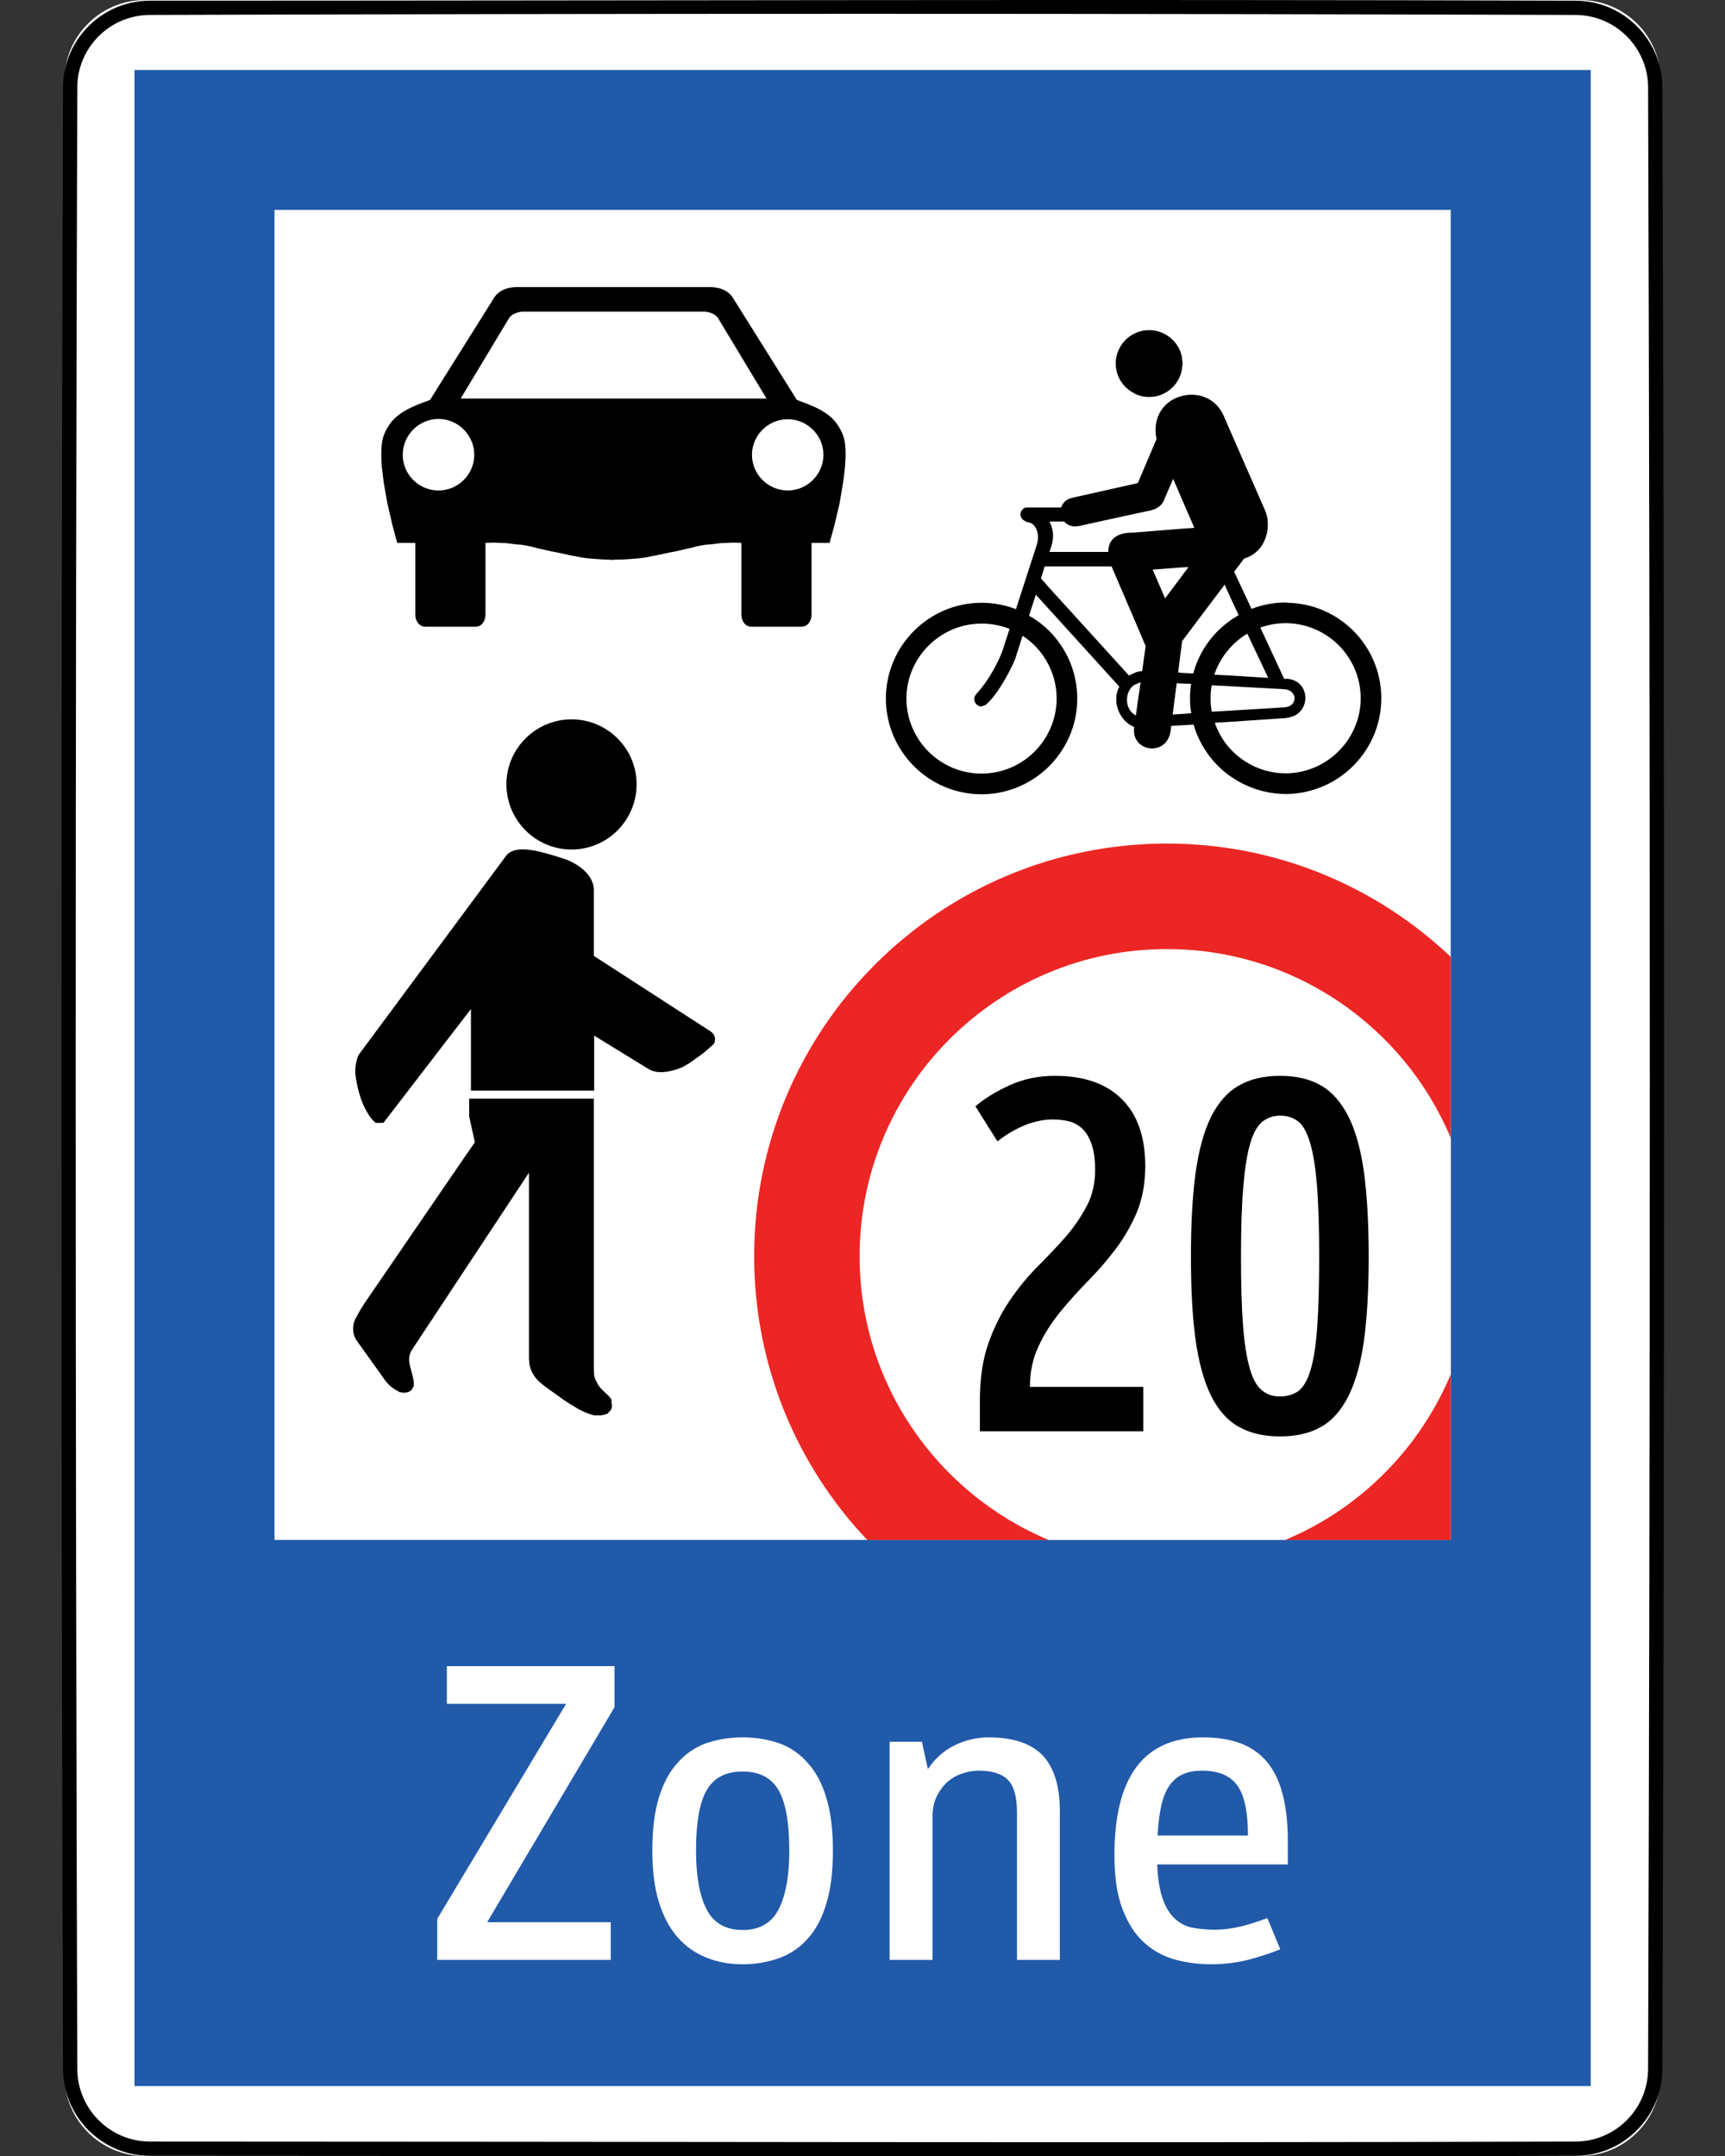
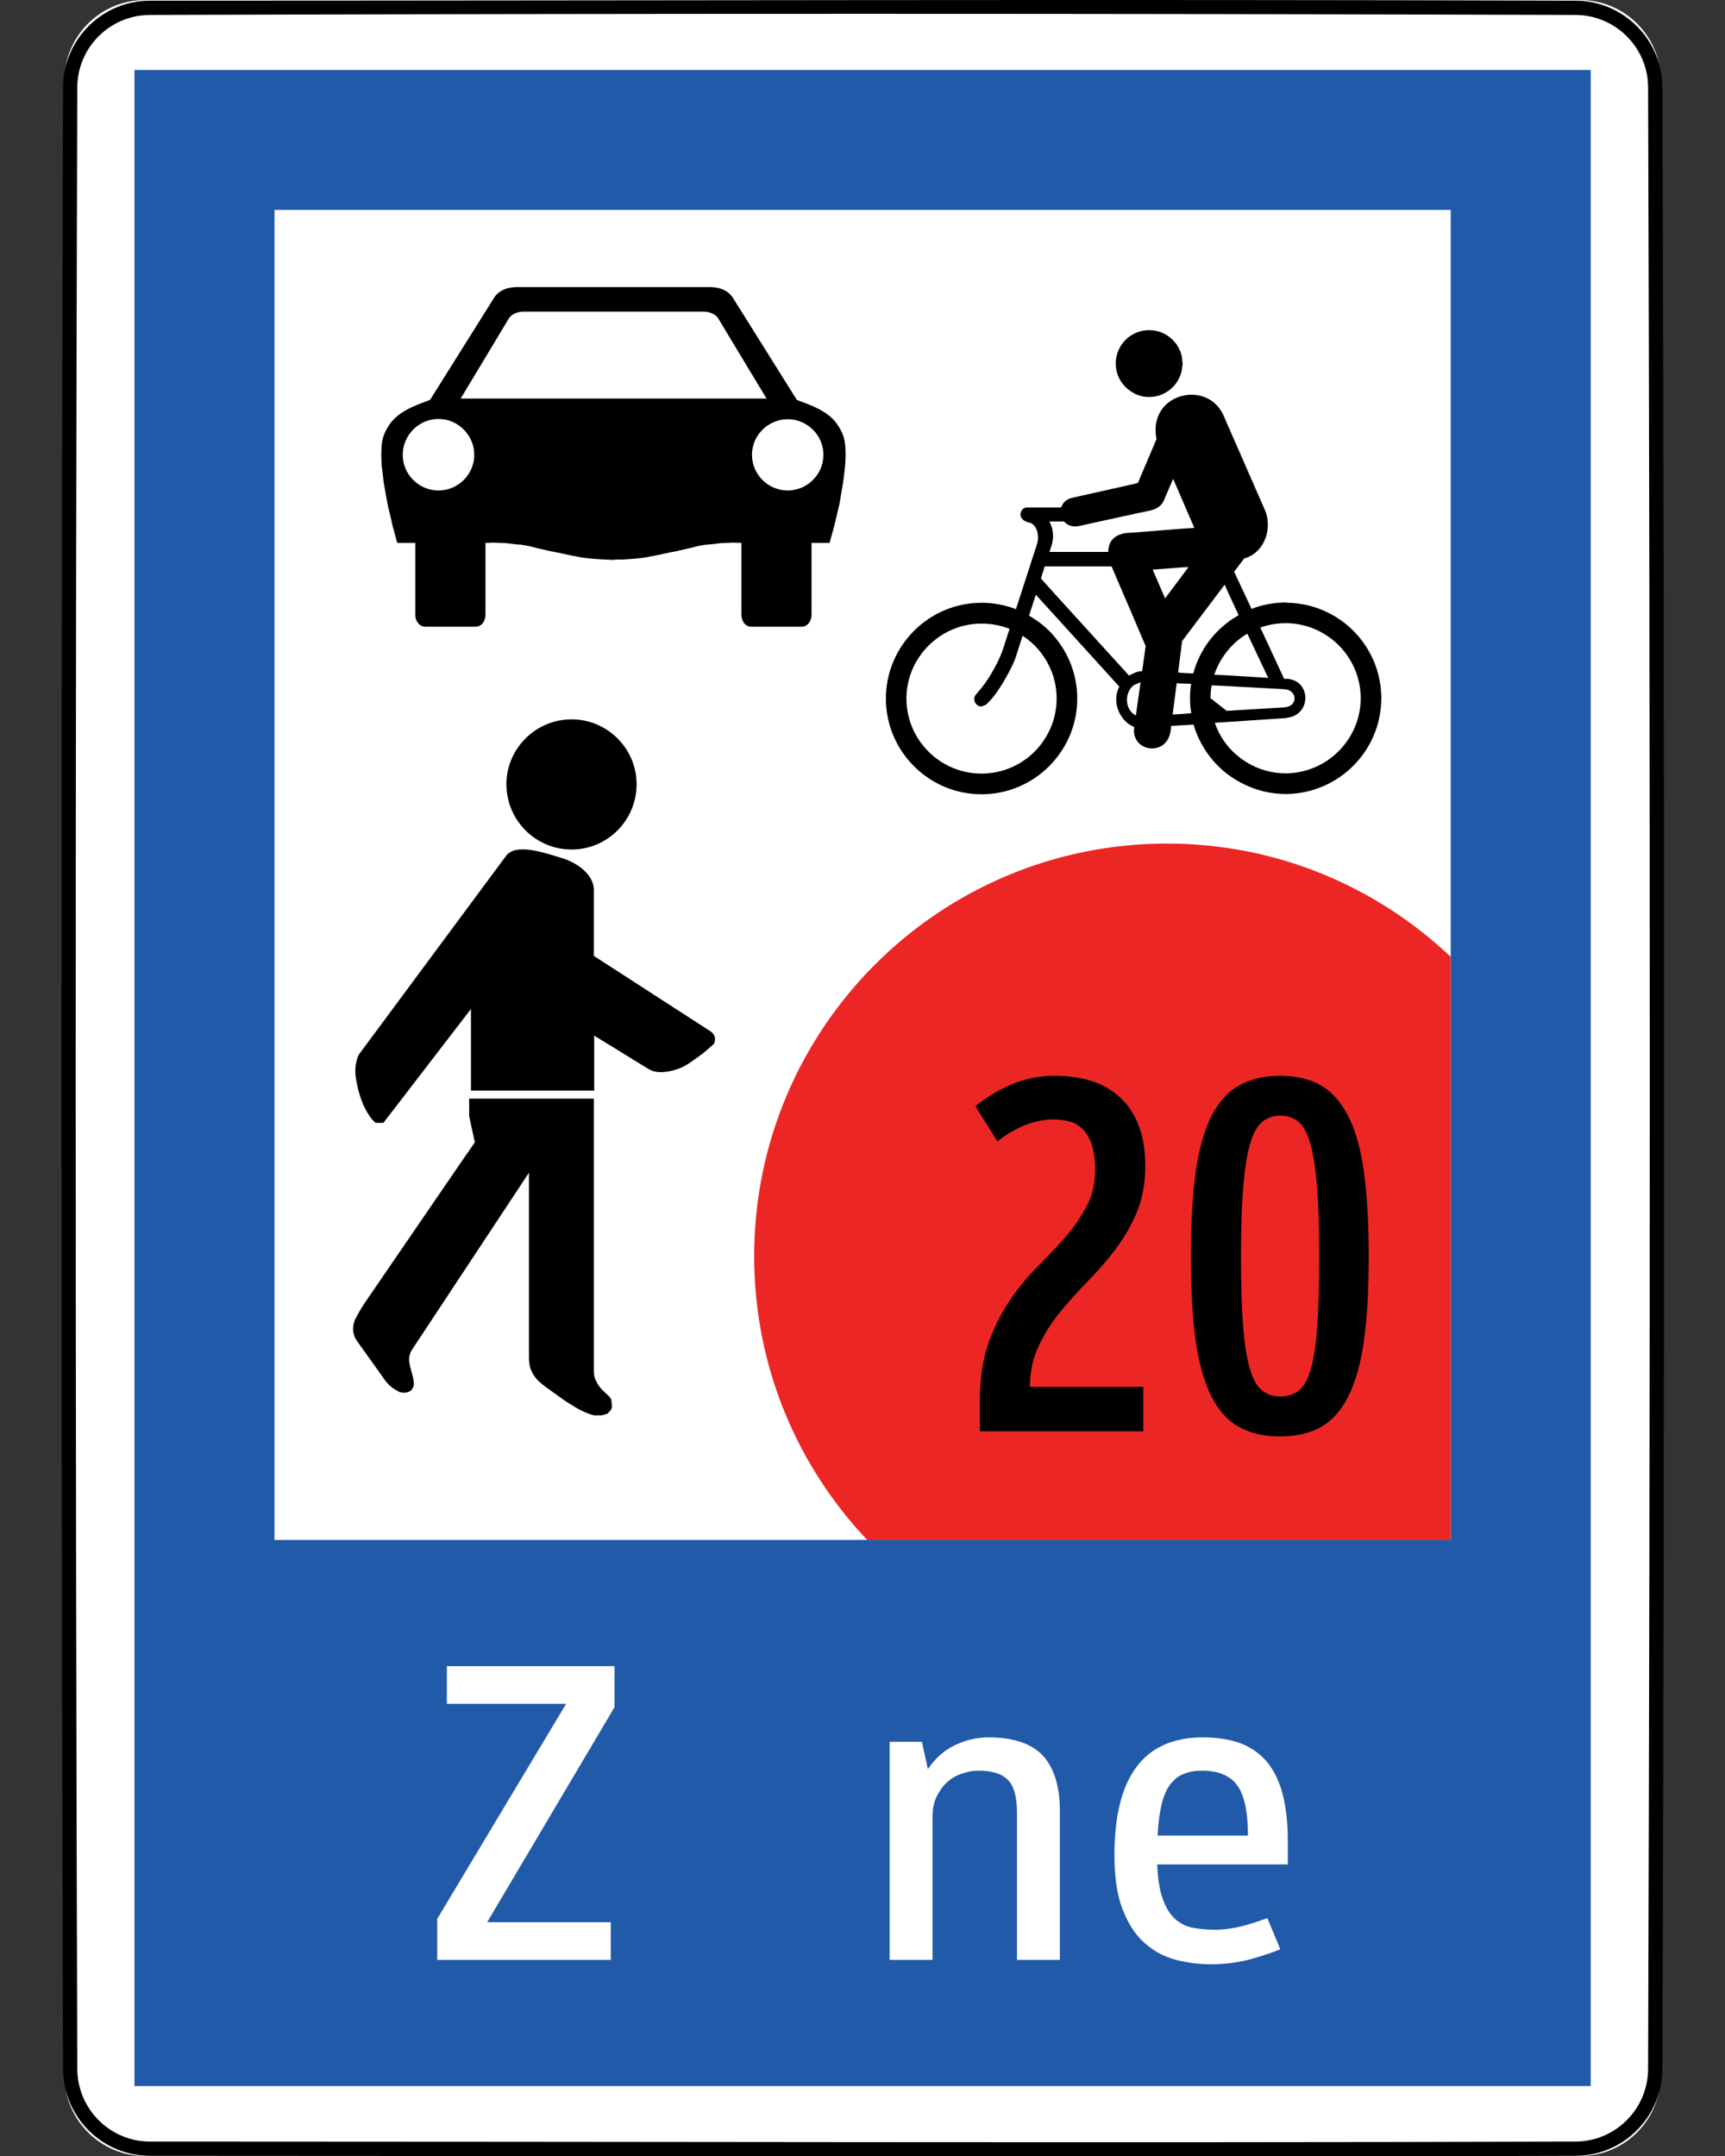
<svg xmlns="http://www.w3.org/2000/svg" width="100%" height="100%" viewBox="0 0 960 1200" version="1.1" xml:space="preserve" style="fill-rule:evenodd;clip-rule:evenodd;stroke-linejoin:round;stroke-miterlimit:1.414;">
  <rect x="0" y="0" width="960" height="1200" fill="#333333" stroke="none" />
  <g id="Ebene1">
    <g transform="matrix(7.493,0,0,7.493,-3022.14,-708.209)">
      <path d="M414.094,94.517L520.692,94.517C523.994,94.517 526.672,97.2 526.672,100.482L526.672,248.672C526.672,251.986 523.994,254.668 520.692,254.668L414.094,254.668C410.79,254.668 408.113,251.986 408.113,248.672L408.113,100.482C408.113,97.2 410.79,94.517 414.094,94.517" style="fill:white;" />
    </g>
    <g transform="matrix(0.993,0,0,0.993,3.468,4.343)">
      <path d="M80.631,1204C78.761,1203.99 76.894,1203.89 75.035,1203.68C71.615,1203.29 68.238,1202.54 64.978,1201.43C60.954,1200.07 57.112,1198.17 53.58,1195.81C50.247,1193.58 47.191,1190.94 44.499,1187.98C40.198,1183.23 36.841,1177.65 34.682,1171.62C33.452,1168.18 32.612,1164.62 32.176,1161C32.027,1159.76 31.926,1158.52 31.871,1157.28C31.843,1156.65 31.829,1156.02 31.823,1155.39C30.653,785.055 30.642,414.715 31.823,44.382C31.84,42.624 31.94,40.87 32.141,39.123C32.543,35.619 33.331,32.16 34.486,28.827C35.905,24.733 37.877,20.835 40.327,17.262C42.81,13.641 45.781,10.358 49.134,7.525C53.721,3.65 59.019,0.627 64.695,-1.334C68.043,-2.491 71.517,-3.278 75.035,-3.681C76.891,-3.894 78.757,-3.994 80.625,-4L80.637,0L80.637,-4C346.986,-4 613.336,-4.844 879.684,-3.999C880.311,-3.993 880.938,-3.979 881.565,-3.951C882.805,-3.896 884.042,-3.794 885.274,-3.645C888.786,-3.221 892.251,-2.412 895.587,-1.235C901.525,0.858 907.038,4.115 911.748,8.292C914.887,11.075 917.667,14.26 919.998,17.747C922.297,21.186 924.157,24.918 925.512,28.827C926.634,32.063 927.41,35.419 927.822,38.819C927.971,40.045 928.073,41.277 928.128,42.511C928.155,43.134 928.169,43.758 928.175,44.382C929.431,414.715 929.419,785.055 928.175,1155.39C928.169,1156.02 928.155,1156.65 928.128,1157.28C928.073,1158.52 927.971,1159.76 927.822,1160.99C927.387,1164.62 926.546,1168.18 925.316,1171.62C924.248,1174.6 922.887,1177.48 921.261,1180.2C919.402,1183.31 917.197,1186.21 914.7,1188.83C911.937,1191.74 908.817,1194.3 905.431,1196.45C902.344,1198.41 899.036,1200.02 895.588,1201.23C892.155,1202.45 888.585,1203.27 884.968,1203.68C883.837,1203.81 882.702,1203.9 881.565,1203.95C880.938,1203.98 880.311,1203.99 879.684,1204C613.334,1204.81 346.982,1204 80.631,1204ZM80.643,1196C346.973,1196 613.304,1196.81 879.633,1196C879.897,1196 880.16,1195.99 880.424,1195.99C881.982,1195.94 883.535,1195.82 885.078,1195.6C887.914,1195.21 890.707,1194.51 893.396,1193.52C896.414,1192.41 899.299,1190.94 901.972,1189.16C904.828,1187.25 907.443,1184.98 909.735,1182.42C913.255,1178.49 916.006,1173.89 917.785,1168.92C918.813,1166.05 919.516,1163.07 919.88,1160.04C920.067,1158.48 920.161,1156.91 920.175,1155.34C921.419,785.038 921.431,414.733 920.175,44.433C920.161,42.878 920.067,41.326 919.88,39.782C919.536,36.946 918.889,34.147 917.953,31.448C916.821,28.183 915.268,25.066 913.348,22.193C911.396,19.273 909.068,16.607 906.44,14.277C902.502,10.785 897.892,8.06 892.927,6.309C890.14,5.327 887.247,4.652 884.314,4.297C882.76,4.109 881.198,4.016 879.633,4.001C613.214,3.156 346.792,3.156 80.373,4.001C78.807,4.016 77.244,4.109 75.689,4.297C72.672,4.662 69.697,5.365 66.837,6.393C61.806,8.201 57.149,11.011 53.191,14.605C50.652,16.91 48.403,19.534 46.514,22.397C44.656,25.213 43.149,28.259 42.045,31.447C41.081,34.228 40.424,37.113 40.088,40.037C39.92,41.497 39.837,42.964 39.823,44.433C38.642,414.733 38.653,785.038 39.823,1155.34C39.838,1156.91 39.931,1158.48 40.119,1160.04C40.483,1163.07 41.186,1166.05 42.213,1168.92C43.134,1171.49 44.314,1173.97 45.73,1176.3C47.259,1178.83 49.061,1181.18 51.093,1183.32C53.405,1185.75 56.016,1187.9 58.849,1189.69C61.359,1191.29 64.043,1192.6 66.839,1193.61C69.536,1194.58 72.337,1195.26 75.178,1195.64C76.726,1195.85 78.284,1195.96 79.845,1195.99C80.111,1196 80.377,1196 80.643,1196Z" style="fill:black;fill-rule:nonzero;" />
    </g>
    <g transform="matrix(7.493,0,0,7.493,-3022.14,-708.209)">
      <rect x="413.315" y="99.714" width="108.16" height="149.757" style="fill:rgb(33,90,169);" />
    </g>
    <g transform="matrix(7.493,0,0,7.493,-3022.14,-708.209)">
      <rect x="423.715" y="110.108" width="87.361" height="98.797" style="fill:white;" />
    </g>
    <g transform="matrix(7.493,0,0,7.493,-3022.14,-708.209)">
      <path d="M439.511,237.3L448.69,237.3L448.69,240.098L435.803,240.098L435.803,237.048L445.376,221.077L436.518,221.077L436.518,218.279L448.969,218.279L448.969,221.33L439.511,237.3Z" style="fill:white;" />
    </g>
    <g transform="matrix(7.493,0,0,7.493,-3022.14,-708.209)">
-       <path d="M458.484,240.424C457.49,240.424 456.574,240.256 455.754,239.909C454.927,239.583 454.223,239.067 453.634,238.394C453.035,237.699 452.582,236.837 452.255,235.763C451.935,234.712 451.777,233.449 451.777,231.987C451.777,230.451 451.935,229.135 452.255,228.073C452.582,227 453.035,226.137 453.634,225.485C454.223,224.801 454.927,224.317 455.754,224.012C456.574,223.728 457.49,223.57 458.484,223.57C459.484,223.57 460.398,223.728 461.214,224.012C462.035,224.317 462.745,224.801 463.334,225.485C463.928,226.137 464.391,227 464.707,228.073C465.033,229.135 465.191,230.451 465.191,231.987C465.191,233.523 465.033,234.827 464.707,235.9C464.391,236.973 463.928,237.857 463.334,238.509C462.745,239.182 462.035,239.656 461.214,239.961C460.398,240.256 459.484,240.424 458.484,240.424M458.484,226.106C457.258,226.106 456.375,226.548 455.833,227.463C455.291,228.368 455.023,229.882 455.023,231.987C455.023,233.891 455.286,235.342 455.817,236.363C456.348,237.373 457.237,237.878 458.484,237.878C459.73,237.878 460.619,237.373 461.15,236.363C461.677,235.342 461.951,233.891 461.951,231.987C461.951,229.882 461.677,228.368 461.134,227.463C460.593,226.548 459.71,226.106 458.484,226.106" style="fill:white;" />
-     </g>
+       </g>
    <g transform="matrix(7.493,0,0,7.493,-3022.14,-708.209)">
      <path d="M478.862,240.098L478.862,229.167C478.862,227.978 478.631,227.158 478.173,226.716C477.715,226.253 476.984,226.043 475.99,226.043C475.611,226.043 475.222,226.106 474.816,226.253C474.412,226.369 474.049,226.579 473.722,226.853C473.402,227.137 473.133,227.505 472.913,227.926C472.697,228.368 472.587,228.884 472.587,229.462L472.587,240.098L469.404,240.098L469.404,223.897L471.802,223.897L472.244,225.927C472.781,225.128 473.455,224.528 474.254,224.149C475.053,223.76 475.895,223.571 476.768,223.571C478.599,223.571 479.935,224.034 480.777,224.917C481.619,225.832 482.045,227.2 482.045,228.999L482.045,240.098L478.862,240.098" style="fill:white;" />
    </g>
    <g transform="matrix(7.493,0,0,7.493,-3022.14,-708.209)">
      <path d="M493.518,237.857C494.211,237.857 494.879,237.762 495.538,237.605C496.19,237.436 496.831,237.226 497.457,236.994L498.42,239.309C497.857,239.541 497.125,239.793 496.221,240.045C495.317,240.287 494.332,240.424 493.27,240.424C492.355,240.424 491.465,240.308 490.604,240.077C489.741,239.835 488.978,239.424 488.31,238.814C487.647,238.236 487.116,237.394 486.705,236.342C486.295,235.29 486.1,233.943 486.1,232.313C486.1,226.484 488.293,223.57 492.676,223.57C493.885,223.57 494.891,223.759 495.706,224.107C496.516,224.475 497.168,224.991 497.641,225.664C498.115,226.337 498.461,227.158 498.672,228.115C498.877,229.041 498.977,230.093 498.977,231.24L498.977,233.007L489.278,233.007C489.32,234.059 489.452,234.901 489.672,235.522C489.888,236.153 490.182,236.647 490.539,236.994C490.903,237.341 491.34,237.584 491.834,237.699C492.339,237.783 492.897,237.857 493.518,237.857M492.618,226.043C492.113,226.043 491.671,226.106 491.277,226.274C490.882,226.411 490.539,226.695 490.261,227.042C489.977,227.41 489.762,227.905 489.604,228.536C489.452,229.167 489.352,229.935 489.309,230.861L496.016,230.861C496.016,229.093 495.752,227.863 495.221,227.137C494.696,226.411 493.823,226.043 492.618,226.043" style="fill:white;" />
    </g>
    <g transform="matrix(7.493,0,0,7.493,-3022.14,-708.209)">
      <path d="M431.221,177.923L430.969,177.671C430.737,177.407 430.458,176.924 430.295,176.545C429.911,175.661 429.742,174.567 429.727,174.315C429.705,174.009 429.717,173.726 429.79,173.42C429.838,173.22 429.89,172.957 430.043,172.768L440.936,158.061C441.694,157.156 443.614,157.808 445.114,158.271C446.313,158.65 447.407,159.533 447.433,160.575L447.433,165.52L456.086,171.116C456.596,171.443 456.444,172 456.291,172.116L455.534,172.768C454.928,173.189 454.361,173.683 453.688,173.915C453.067,174.125 452.157,174.336 451.483,173.915L447.459,171.443L447.459,175.525L438.307,175.525L438.307,169.465L431.805,177.923L431.221,177.923ZM447.453,199.648C447.038,199.553 446.659,199.374 446.291,199.185C445.823,198.901 445.35,198.627 444.918,198.301L443.803,197.501L443.356,197.133C443.045,196.828 442.804,196.46 442.688,196.039C442.635,195.829 442.635,195.639 442.615,195.429L442.615,181.626L433.941,194.756C433.34,195.629 434.157,196.586 434.057,197.481L433.909,197.743C433.683,197.996 433.278,198.017 432.962,197.902L432.846,197.827C432.41,197.617 432.041,197.249 431.774,196.828L429.842,194.124C429.469,193.609 429.469,192.914 429.79,192.357L430.121,191.768L430.385,191.347L438.028,180.185L438.102,180.09L438.596,179.364L438.175,177.439L438.175,176.124L447.433,176.124L447.433,196.229C447.433,196.481 447.444,196.765 447.554,196.996L447.739,197.364L447.969,197.67L448.575,198.248L448.705,198.417L448.733,198.49L448.78,198.995L448.733,199.185L448.617,199.353L448.528,199.416L448.48,199.511L448.27,199.584L448.006,199.648L448.017,199.648L447.453,199.648ZM445.782,147.95C448.443,147.95 450.61,150.118 450.61,152.769C450.61,155.451 448.443,157.619 445.782,157.619C443.114,157.619 440.942,155.451 440.942,152.769C440.942,150.118 443.114,147.95 445.782,147.95" style="fill:black;" />
    </g>
    <g transform="matrix(7.493,0,0,7.493,-3022.14,-708.209)">
      <path d="M448.89,136.104L448.854,136.104C448.528,136.083 448.149,136.083 447.795,136.051C447.228,136.009 446.723,135.988 446.108,135.841C445.807,135.799 445.524,135.725 445.213,135.662C444.876,135.588 444.539,135.515 444.177,135.452C443.834,135.378 443.493,135.284 443.161,135.22C442.725,135.094 442.41,135.031 442.02,134.978C441.657,134.958 441.315,134.916 440.952,134.863L440.006,134.821L439.385,134.841L439.385,140.186C439.385,140.627 439.112,141.07 438.649,141.07L434.924,141.07C434.461,141.07 434.172,140.627 434.172,140.186L434.172,134.841L432.83,134.841L432.483,133.558L432.1,131.906L431.821,130.318L431.758,129.739L431.684,129.182C431.642,128.592 431.625,128.014 431.695,127.435C431.758,126.961 431.911,126.562 432.268,126.036C433.026,124.889 434.829,124.426 435.272,124.216L440.022,116.641C440.448,115.958 441.262,115.821 441.846,115.842L455.934,115.842C456.518,115.821 457.328,115.958 457.764,116.641L462.508,124.216C462.946,124.426 464.76,124.889 465.512,126.036C465.865,126.562 466.022,126.961 466.085,127.435C466.159,128.014 466.138,128.592 466.09,129.182L466.028,129.739L465.953,130.318L465.686,131.906L465.296,133.558L464.944,134.841L463.603,134.841L463.603,140.186C463.603,140.627 463.319,141.07 462.862,141.07L459.131,141.07C458.668,141.07 458.395,140.627 458.395,140.186L458.395,134.841L457.78,134.821L456.823,134.863C456.465,134.916 456.123,134.958 455.76,134.978C455.37,135.031 455.055,135.094 454.623,135.22C454.282,135.284 453.946,135.378 453.603,135.452C453.245,135.515 452.899,135.588 452.567,135.662C452.251,135.725 451.973,135.799 451.672,135.841C451.057,135.988 450.547,136.009 449.985,136.051C449.631,136.083 449.358,136.083 449.037,136.083L448.89,136.104ZM460.262,124.122L456.664,118.156C456.486,117.851 455.991,117.662 455.596,117.662L442.209,117.662C441.805,117.662 441.315,117.851 441.131,118.156L437.543,124.122L460.262,124.122ZM461.835,125.657C460.383,125.657 459.179,126.846 459.179,128.298C459.179,129.76 460.383,130.949 461.835,130.949C463.282,130.949 464.487,129.76 464.487,128.298C464.487,126.846 463.282,125.657 461.835,125.657M435.897,125.636C434.435,125.636 433.241,126.846 433.241,128.298C433.241,129.76 434.435,130.949 435.897,130.949C437.354,130.949 438.553,129.76 438.553,128.298C438.553,126.846 437.354,125.636 435.897,125.636" style="fill:black;" />
    </g>
    <g transform="matrix(7.493,0,0,7.493,-3022.14,-708.209)">
-       <path d="M491.103,148.392L490.314,148.434L490.272,148.802C490.014,150.769 487.305,150.391 487.569,148.529L487.547,148.507C486.49,148.086 485.87,146.635 486.463,145.52L481.219,139.744L480.262,138.692L479.756,140.249C480.299,140.554 480.788,140.922 481.219,141.343C482.529,142.648 483.338,144.425 483.338,146.403C483.338,148.392 482.529,150.159 481.219,151.463C479.936,152.726 478.178,153.515 476.238,153.515L476.227,153.515C472.319,153.515 469.125,150.328 469.125,146.403C469.125,142.49 472.319,139.291 476.227,139.291L476.238,139.291C477.131,139.291 477.989,139.46 478.784,139.765L480.335,134.978C480.62,134.126 480.183,133.421 479.825,133.348C478.747,133.137 479.11,132.211 479.583,132.211L482.145,132.211C482.245,131.885 482.518,131.58 482.992,131.486L487.547,130.465L487.842,130.391L489.225,127.13C488.873,125.405 489.877,124.237 491.103,123.932C492.271,123.626 493.618,124.047 494.217,125.405L494.438,125.92L497.294,132.443C497.773,133.537 497.452,135.494 495.727,136.009L494.991,136.988L496.284,139.744C497.079,139.439 497.925,139.27 498.825,139.27L498.967,139.291C502.812,139.365 505.92,142.511 505.92,146.382C505.92,150.254 502.812,153.399 498.967,153.494L498.825,153.494C497.163,153.494 495.648,152.905 494.438,151.979C493.265,151.064 492.397,149.781 491.976,148.339L491.103,148.392ZM481.225,143.931C480.788,143.047 480.115,142.28 479.278,141.743L478.757,143.373C478.616,143.836 477.522,146.056 476.538,146.876L476.227,146.993C475.823,147.014 475.464,146.456 475.854,146.056L476.227,145.615C477,144.657 477.622,143.352 477.811,142.774L478.311,141.227C477.663,140.975 476.963,140.838 476.227,140.838C473.166,140.838 470.651,143.352 470.651,146.403C470.651,149.486 473.166,151.979 476.227,151.979C478.42,151.979 480.315,150.717 481.225,148.875C481.598,148.128 481.808,147.287 481.808,146.403C481.808,145.52 481.598,144.678 481.225,143.931M498.972,147.824L498.84,147.855L494.438,148.15L493.554,148.203C493.759,148.802 494.054,149.338 494.438,149.833C495.463,151.117 497.041,151.958 498.815,151.958L498.972,151.958C501.965,151.864 504.39,149.391 504.39,146.382C504.39,143.352 501.965,140.901 498.972,140.807L498.815,140.807C498.152,140.807 497.52,140.922 496.936,141.133L498.704,144.941L498.972,144.941C500.729,145.12 500.704,147.592 498.972,147.824M491.114,133.789L492.034,133.726L491.114,131.601L490.461,130.086L489.815,131.58C489.788,131.622 489.678,132.232 488.741,132.443L487.547,132.695L483.512,133.579C482.992,133.705 482.608,133.537 482.361,133.253L481.272,133.253C481.813,134.305 481.387,135.125 481.272,135.515L485.643,135.515C485.632,134.799 486.038,134.189 487.111,134.094L487.547,134.074L491.114,133.789ZM487.547,140.459L485.885,136.588L480.919,136.588L480.641,137.482L481.219,138.134L487.184,144.699L487.547,144.52C487.742,144.425 487.936,144.373 488.157,144.373L488.42,142.511L487.547,140.459ZM498.967,145.751L498.704,145.709L494.438,145.477L493.323,145.425C493.265,145.73 493.239,146.056 493.239,146.382C493.239,146.729 493.265,147.056 493.333,147.382L494.438,147.319L498.767,147.056L498.967,147.014C499.64,146.824 499.651,145.983 498.967,145.751M491.114,144.499L491.956,144.541C492.355,143.047 493.249,141.722 494.438,140.807C494.717,140.575 495.011,140.396 495.327,140.207C494.985,139.481 494.669,138.808 494.438,138.292L494.286,137.945L491.124,142.142L491.114,142.237L490.83,144.468L491.114,144.499ZM494.438,142.932C494.038,143.447 493.723,144.005 493.518,144.636L494.438,144.678L497.52,144.868C497.231,144.257 496.61,142.953 495.969,141.585C495.379,141.932 494.864,142.395 494.438,142.932M491.114,137.292L491.598,136.641L491.114,136.662L488.941,136.829L489.862,138.965L491.114,137.292ZM491.114,147.55L491.808,147.497C491.74,147.15 491.713,146.782 491.713,146.382C491.713,146.035 491.74,145.657 491.797,145.309L491.114,145.288L490.724,145.267L490.424,147.592L491.114,147.55ZM487.547,145.404C486.853,145.919 486.864,147.108 487.547,147.571L487.69,147.665L488.041,145.194L487.547,145.404ZM491.103,120.996L491.166,121.512L491.103,122.017C490.872,123.163 489.867,124.005 488.678,124.005C488.262,124.005 487.883,123.911 487.547,123.721C486.748,123.301 486.196,122.491 486.196,121.512C486.196,120.576 486.748,119.713 487.547,119.313C487.883,119.134 488.262,119.04 488.678,119.04C489.867,119.04 490.872,119.881 491.103,120.996" style="fill:black;" />
+       <path d="M491.103,148.392L490.314,148.434L490.272,148.802C490.014,150.769 487.305,150.391 487.569,148.529L487.547,148.507C486.49,148.086 485.87,146.635 486.463,145.52L481.219,139.744L480.262,138.692L479.756,140.249C480.299,140.554 480.788,140.922 481.219,141.343C482.529,142.648 483.338,144.425 483.338,146.403C483.338,148.392 482.529,150.159 481.219,151.463C479.936,152.726 478.178,153.515 476.238,153.515L476.227,153.515C472.319,153.515 469.125,150.328 469.125,146.403C469.125,142.49 472.319,139.291 476.227,139.291L476.238,139.291C477.131,139.291 477.989,139.46 478.784,139.765L480.335,134.978C480.62,134.126 480.183,133.421 479.825,133.348C478.747,133.137 479.11,132.211 479.583,132.211L482.145,132.211C482.245,131.885 482.518,131.58 482.992,131.486L487.547,130.465L487.842,130.391L489.225,127.13C488.873,125.405 489.877,124.237 491.103,123.932C492.271,123.626 493.618,124.047 494.217,125.405L494.438,125.92L497.294,132.443C497.773,133.537 497.452,135.494 495.727,136.009L494.991,136.988L496.284,139.744C497.079,139.439 497.925,139.27 498.825,139.27L498.967,139.291C502.812,139.365 505.92,142.511 505.92,146.382C505.92,150.254 502.812,153.399 498.967,153.494L498.825,153.494C497.163,153.494 495.648,152.905 494.438,151.979C493.265,151.064 492.397,149.781 491.976,148.339L491.103,148.392ZM481.225,143.931C480.788,143.047 480.115,142.28 479.278,141.743L478.757,143.373C478.616,143.836 477.522,146.056 476.538,146.876L476.227,146.993C475.823,147.014 475.464,146.456 475.854,146.056L476.227,145.615C477,144.657 477.622,143.352 477.811,142.774L478.311,141.227C477.663,140.975 476.963,140.838 476.227,140.838C473.166,140.838 470.651,143.352 470.651,146.403C470.651,149.486 473.166,151.979 476.227,151.979C478.42,151.979 480.315,150.717 481.225,148.875C481.598,148.128 481.808,147.287 481.808,146.403C481.808,145.52 481.598,144.678 481.225,143.931M498.972,147.824L498.84,147.855L494.438,148.15L493.554,148.203C493.759,148.802 494.054,149.338 494.438,149.833C495.463,151.117 497.041,151.958 498.815,151.958L498.972,151.958C501.965,151.864 504.39,149.391 504.39,146.382C504.39,143.352 501.965,140.901 498.972,140.807L498.815,140.807C498.152,140.807 497.52,140.922 496.936,141.133L498.704,144.941L498.972,144.941C500.729,145.12 500.704,147.592 498.972,147.824M491.114,133.789L492.034,133.726L491.114,131.601L490.461,130.086L489.815,131.58C489.788,131.622 489.678,132.232 488.741,132.443L487.547,132.695L483.512,133.579C482.992,133.705 482.608,133.537 482.361,133.253L481.272,133.253C481.813,134.305 481.387,135.125 481.272,135.515L485.643,135.515C485.632,134.799 486.038,134.189 487.111,134.094L487.547,134.074L491.114,133.789ZM487.547,140.459L485.885,136.588L480.919,136.588L480.641,137.482L481.219,138.134L487.184,144.699L487.547,144.52C487.742,144.425 487.936,144.373 488.157,144.373L488.42,142.511L487.547,140.459ZM498.967,145.751L498.704,145.709L494.438,145.477L493.323,145.425C493.265,145.73 493.239,146.056 493.239,146.382L494.438,147.319L498.767,147.056L498.967,147.014C499.64,146.824 499.651,145.983 498.967,145.751M491.114,144.499L491.956,144.541C492.355,143.047 493.249,141.722 494.438,140.807C494.717,140.575 495.011,140.396 495.327,140.207C494.985,139.481 494.669,138.808 494.438,138.292L494.286,137.945L491.124,142.142L491.114,142.237L490.83,144.468L491.114,144.499ZM494.438,142.932C494.038,143.447 493.723,144.005 493.518,144.636L494.438,144.678L497.52,144.868C497.231,144.257 496.61,142.953 495.969,141.585C495.379,141.932 494.864,142.395 494.438,142.932M491.114,137.292L491.598,136.641L491.114,136.662L488.941,136.829L489.862,138.965L491.114,137.292ZM491.114,147.55L491.808,147.497C491.74,147.15 491.713,146.782 491.713,146.382C491.713,146.035 491.74,145.657 491.797,145.309L491.114,145.288L490.724,145.267L490.424,147.592L491.114,147.55ZM487.547,145.404C486.853,145.919 486.864,147.108 487.547,147.571L487.69,147.665L488.041,145.194L487.547,145.404ZM491.103,120.996L491.166,121.512L491.103,122.017C490.872,123.163 489.867,124.005 488.678,124.005C488.262,124.005 487.883,123.911 487.547,123.721C486.748,123.301 486.196,122.491 486.196,121.512C486.196,120.576 486.748,119.713 487.547,119.313C487.883,119.134 488.262,119.04 488.678,119.04C489.867,119.04 490.872,119.881 491.103,120.996" style="fill:black;" />
    </g>
    <g transform="matrix(7.493,0,0,7.493,-3022.14,-708.209)">
      <path d="M489.998,157.177C498.162,157.177 505.573,160.375 511.076,165.593L511.076,208.906L467.742,208.906C462.54,203.425 459.342,195.987 459.342,187.833C459.342,170.906 473.07,157.177 489.998,157.177" style="fill:rgb(236,38,36);" />
    </g>
    <g transform="matrix(7.493,0,0,7.493,-3022.14,-708.209)">
-       <path d="M489.998,165.014C477.394,165.014 467.174,175.24 467.174,187.832C467.174,197.322 472.965,205.454 481.213,208.905L498.782,208.905C504.321,206.601 508.756,202.14 511.076,196.617L511.076,179.037C507.63,170.81 499.487,165.014 489.998,165.014" style="fill:white;" />
-     </g>
+       </g>
    <g transform="matrix(7.493,0,0,7.493,-3022.14,-708.209)">
      <path d="M481.503,177.67C480.935,177.67 480.299,177.786 479.588,178.038C478.878,178.322 478.152,178.712 477.41,179.3L475.774,176.691C476.442,176.124 477.289,175.597 478.326,175.124C479.352,174.661 480.461,174.43 481.655,174.43C483.813,174.43 485.475,174.987 486.643,176.155C487.805,177.292 488.389,178.974 488.389,181.121C488.389,182.425 488.178,183.561 487.762,184.571C487.336,185.571 486.811,186.475 486.174,187.317C485.537,188.159 484.854,188.948 484.111,189.695C483.365,190.462 482.676,191.231 482.045,191.999C481.408,192.798 480.882,193.608 480.461,194.524C480.041,195.407 479.824,196.407 479.824,197.533L488.241,197.533L488.241,200.836L476.106,200.836L476.106,198.532C476.106,196.901 476.321,195.481 476.742,194.292C477.158,193.103 477.694,192.051 478.326,191.115C478.957,190.189 479.647,189.347 480.388,188.601C481.135,187.854 481.824,187.128 482.455,186.413C483.086,185.687 483.607,184.919 484.033,184.119C484.459,183.33 484.664,182.425 484.664,181.416C484.664,180.647 484.58,180.026 484.406,179.511C484.232,179.017 484.002,178.628 483.717,178.364C483.439,178.091 483.097,177.901 482.713,177.807C482.328,177.712 481.929,177.67 481.503,177.67" style="fill:black;" />
    </g>
    <g transform="matrix(7.493,0,0,7.493,-3022.14,-708.209)">
      <path d="M501.307,187.854C501.307,185.666 501.25,183.888 501.139,182.541C501.024,181.185 500.856,180.143 500.619,179.364C500.381,178.596 500.087,178.06 499.73,177.807C499.362,177.523 498.924,177.387 498.399,177.387C497.883,177.387 497.436,177.555 497.069,177.85C496.69,178.175 496.395,178.712 496.174,179.49C495.942,180.279 495.78,181.353 495.668,182.699C495.553,184.056 495.5,185.781 495.5,187.854C495.5,189.905 495.547,191.61 495.648,192.936C495.748,194.261 495.911,195.313 496.137,196.112C496.352,196.901 496.653,197.459 497.026,197.765C497.394,198.09 497.857,198.248 498.399,198.248C498.924,198.248 499.371,198.111 499.741,197.859C500.119,197.575 500.418,197.091 500.656,196.312C500.892,195.565 501.055,194.503 501.155,193.167C501.255,191.799 501.307,190.042 501.307,187.854M504.985,187.854C504.985,190.284 504.87,192.357 504.637,194.061C504.407,195.734 504.022,197.133 503.485,198.206C502.95,199.279 502.27,200.047 501.44,200.51C500.608,200.983 499.592,201.215 498.399,201.215C497.209,201.215 496.195,200.983 495.354,200.51C494.506,200.047 493.823,199.279 493.281,198.206C492.754,197.133 492.366,195.734 492.129,194.061C491.892,192.357 491.782,190.284 491.782,187.854C491.782,185.435 491.892,183.352 492.129,181.626C492.366,179.933 492.754,178.533 493.281,177.46C493.823,176.408 494.506,175.619 495.354,175.146C496.195,174.662 497.209,174.43 498.399,174.43C499.592,174.43 500.608,174.662 501.44,175.146C502.27,175.619 502.95,176.408 503.485,177.46C504.022,178.533 504.407,179.933 504.637,181.626C504.87,183.352 504.985,185.435 504.985,187.854" style="fill:black;" />
    </g>
  </g>
</svg>